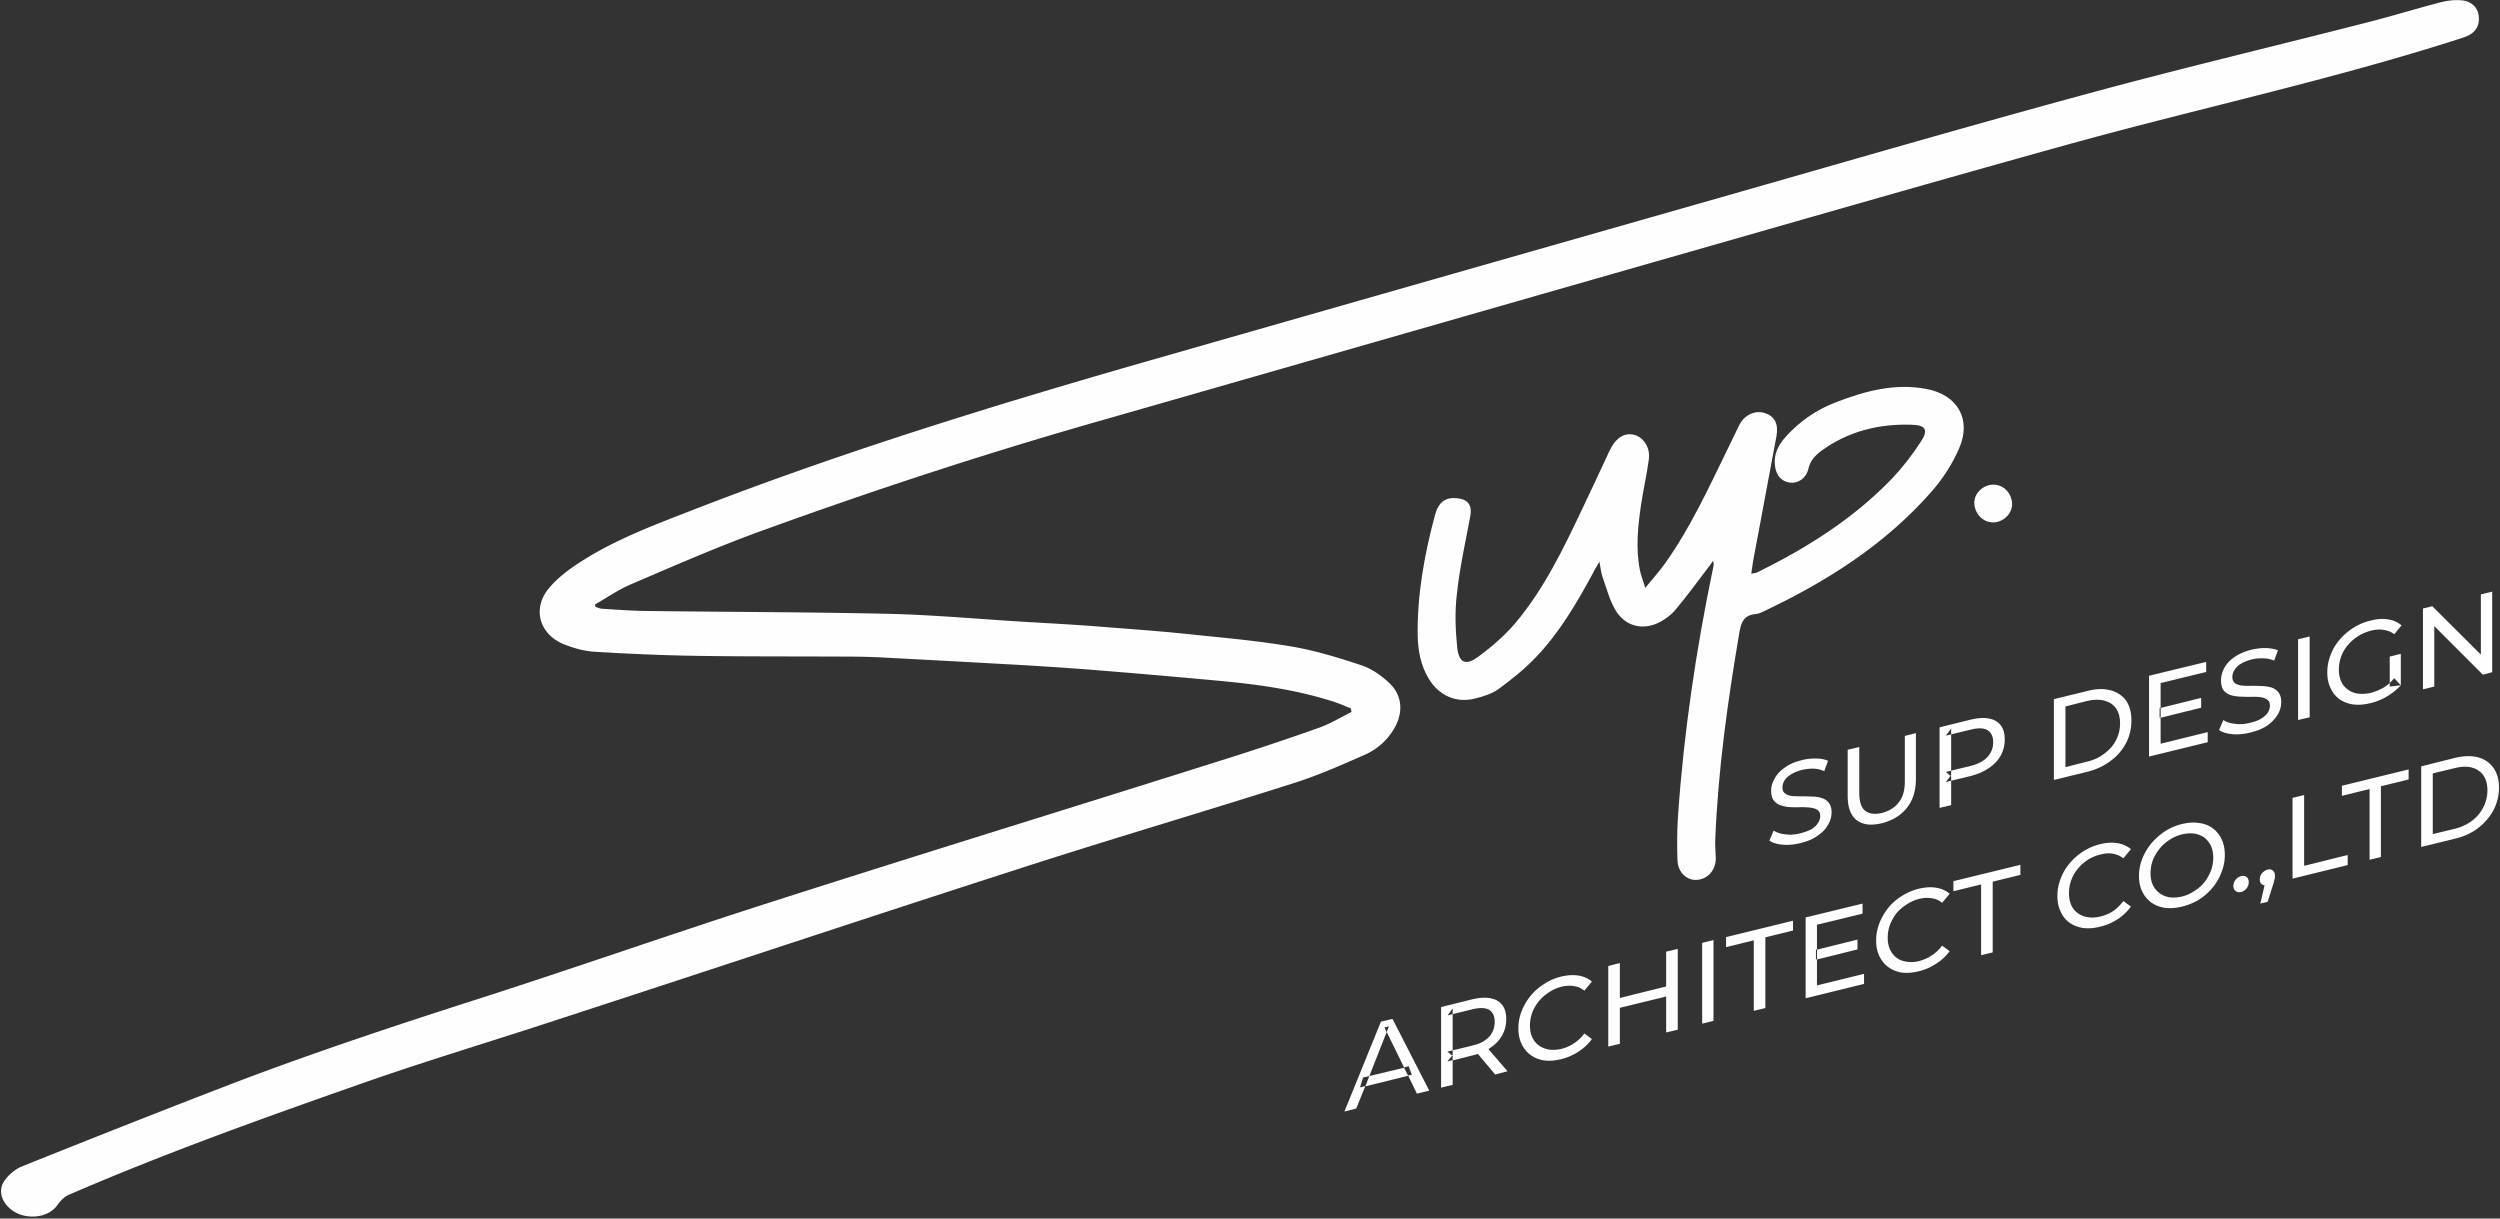
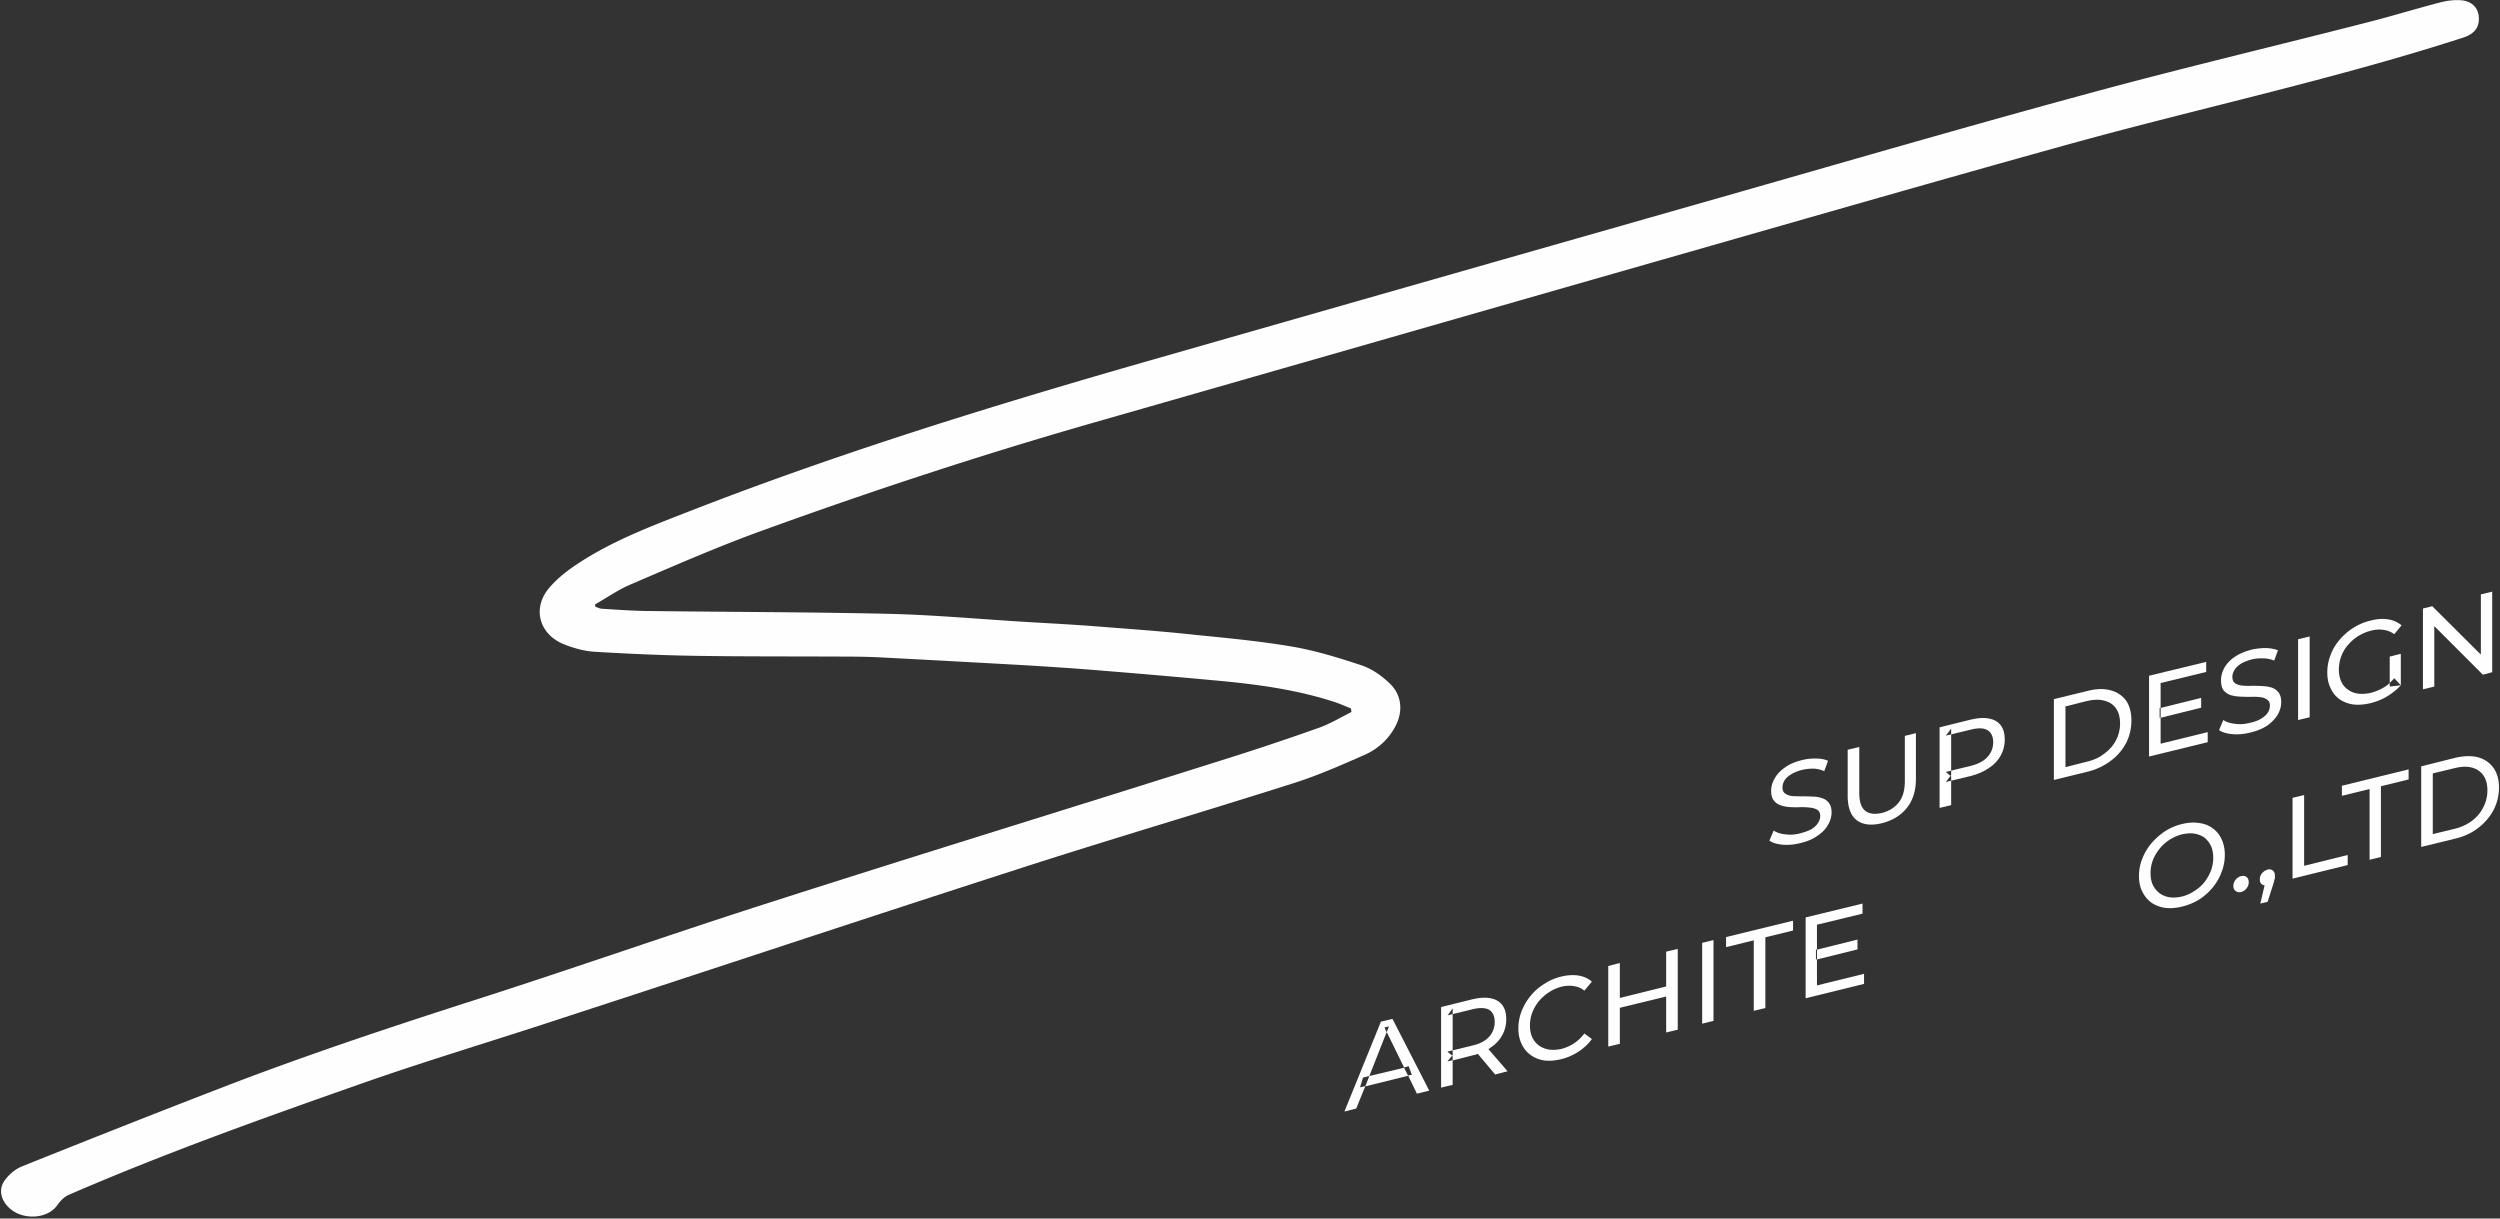
<svg xmlns="http://www.w3.org/2000/svg" width="993" height="484" fill="none">
  <rect width="100%" height="100%" fill="#333333" stroke="none" />
  <path fill="#FEFEFE" d="M715 334.9c-2.4.6-4.734.8-7 .6-2.2-.2-3.934-.733-5.2-1.6l1.7-4c1.2.8 2.733 1.3 4.6 1.5 1.933.267 3.9.133 5.9-.4 1.866-.467 3.4-1.033 4.6-1.7 1.133-.733 1.966-1.533 2.5-2.4.6-.933.9-1.867.9-2.8 0-1.067-.367-1.867-1.1-2.4-.733-.467-1.667-.767-2.8-.9-1.134-.133-2.4-.2-3.8-.2-1.334.067-2.7.067-4.1 0-1.4-.067-2.667-.3-3.8-.7a5.428 5.428 0 0 1-2.8-1.9c-.734-.867-1.1-2.167-1.1-3.9 0-1.667.467-3.3 1.4-4.9.867-1.6 2.2-3.033 4-4.3 1.8-1.333 4.1-2.333 6.9-3a20.008 20.008 0 0 1 5.6-.6c1.8 0 3.366.3 4.7.9l-1.5 4.1a11.618 11.618 0 0 0-4.3-1c-1.534 0-3.034.167-4.5.5-1.8.467-3.267 1.067-4.4 1.8-1.2.733-2.067 1.533-2.6 2.4-.534.933-.8 1.867-.8 2.8 0 1.133.366 1.933 1.1 2.4.733.533 1.667.867 2.8 1 1.133.067 2.4.1 3.8.1 1.333 0 2.7.033 4.1.1 1.4 0 2.666.2 3.8.6 1.2.333 2.133.967 2.8 1.9.733.867 1.1 2.133 1.1 3.8 0 1.667-.467 3.3-1.4 4.9-.867 1.6-2.234 3.033-4.1 4.3-1.8 1.333-4.134 2.333-7 3zm32.4-7.9c-4.2 1-7.5.6-9.9-1.2-2.4-1.867-3.6-5.1-3.6-9.7v-18.3l4.6-1.1v18.1c0 3.533.767 5.933 2.3 7.2 1.6 1.267 3.833 1.567 6.7.9 2.867-.733 5.1-2.133 6.7-4.2 1.6-2 2.4-4.8 2.4-8.4v-18l4.4-1.1v18.2c0 4.667-1.2 8.5-3.6 11.5-2.4 3-5.733 5.033-10 6.1z" />
  <path fill="#FEFEFE" fill-rule="evenodd" d="M770.4 320.9v-32l12.5-3.1c2.8-.667 5.2-.8 7.2-.4s3.533 1.3 4.6 2.7c1.067 1.4 1.6 3.267 1.6 5.6 0 2.333-.533 4.467-1.6 6.4-1.067 1.933-2.6 3.567-4.6 4.9-2 1.4-4.4 2.467-7.2 3.2l-7.9 1.9v9.7l-4.6 1.1zm4.6-10.8v-2.2l-.3.3.3.2v-2.3l-2.1.5 1.8 1.6-1.8 2.4 2.1-.5zm7.8-5.9c2.933-.733 5.133-1.9 6.6-3.5 1.533-1.667 2.3-3.633 2.3-5.9 0-2.267-.767-3.867-2.3-4.8-1.467-.867-3.667-.933-6.6-.2l-7.8 1.9v14.4l7.8-1.9zm-7.8-12.5v-2.3l-2.1 2.8 2.1-.5zm40.8 18.1v-32.1l13.5-3.3c3.4-.867 6.433-.933 9.1-.2 2.6.733 4.633 2.1 6.1 4.1 1.4 2.067 2.1 4.7 2.1 7.9s-.7 6.167-2.1 8.9c-1.467 2.8-3.5 5.167-6.1 7.1-2.667 2-5.7 3.433-9.1 4.3l-13.5 3.3zm4.6-5.1 8.7-2.2c2.6-.6 4.867-1.667 6.8-3.2 2-1.467 3.533-3.233 4.6-5.3 1.066-2.067 1.6-4.3 1.6-6.7 0-2.4-.534-4.367-1.6-5.9-1.067-1.533-2.6-2.567-4.6-3.1-1.933-.533-4.2-.5-6.8.1l-8.7 2.2v24.1zm37.8-9.3 18.7-4.6v4l-23.3 5.7v-32.1l22.7-5.5v4l-18.1 4.4v9.8l-.4.1v3.9l.4-.1v10.4zm16.1-14.3v-3.9l-16.1 4v3.9l16.1-4z" clip-rule="evenodd" />
  <path fill="#FEFEFE" d="M893.7 291c-2.467.6-4.8.8-7 .6-2.267-.2-4.033-.733-5.3-1.6l1.7-4c1.2.8 2.767 1.3 4.7 1.5 1.867.267 3.833.133 5.9-.4 1.867-.4 3.367-.967 4.5-1.7 1.2-.733 2.067-1.533 2.6-2.4.533-.867.8-1.8.8-2.8 0-1.067-.367-1.833-1.1-2.3-.667-.533-1.6-.867-2.8-1a22.245 22.245 0 0 0-3.7-.1c-1.4 0-2.8-.033-4.2-.1-1.4-.067-2.667-.267-3.8-.6-1.133-.4-2.067-1.033-2.8-1.9-.667-.933-1-2.267-1-4 0-1.667.433-3.3 1.3-4.9.867-1.6 2.2-3.033 4-4.3 1.8-1.267 4.133-2.267 7-3 1.867-.4 3.7-.6 5.5-.6 1.867.067 3.467.367 4.8.9l-1.5 4.1c-1.4-.6-2.867-.9-4.4-.9-1.533-.067-3 .067-4.4.4-1.8.467-3.3 1.067-4.5 1.8-1.133.733-1.967 1.567-2.5 2.5-.533.867-.8 1.767-.8 2.7 0 1.133.367 1.967 1.1 2.5.667.467 1.567.767 2.7.9a23.7 23.7 0 0 0 3.8.1c1.4 0 2.8.033 4.2.1 1.4.067 2.667.267 3.8.6 1.133.4 2.033 1.033 2.7 1.9.733.933 1.1 2.233 1.1 3.9 0 1.6-.433 3.2-1.3 4.8-.933 1.6-2.3 3.067-4.1 4.4-1.867 1.267-4.2 2.233-7 2.9zm19.1-5v-32.1l4.6-1.1v32.1l-4.6 1.1z" />
  <path fill="#FEFEFE" fill-rule="evenodd" d="M941.5 279.3c-2.467.6-4.767.767-6.9.5-2.067-.333-3.867-1.033-5.4-2.1-1.533-1.133-2.7-2.6-3.5-4.4-.867-1.733-1.3-3.8-1.3-6.2 0-2.4.433-4.7 1.3-6.9.8-2.2 2-4.233 3.6-6.1a24.435 24.435 0 0 1 5.4-4.7c2.067-1.333 4.367-2.3 6.9-2.9 2.533-.667 4.833-.833 6.9-.5 2.133.333 3.933 1.133 5.4 2.4l-2.9 3.5a8.928 8.928 0 0 0-4.2-1.7c-1.533-.267-3.2-.167-5 .3-1.867.467-3.6 1.2-5.2 2.2a18.414 18.414 0 0 0-4 3.5c-1.2 1.4-2.1 2.933-2.7 4.6-.6 1.667-.9 3.4-.9 5.2 0 1.733.3 3.267.9 4.6.6 1.4 1.5 2.5 2.7 3.3 1.133.867 2.467 1.4 4 1.6 1.6.2 3.3.1 5.1-.3a21.021 21.021 0 0 0 4.9-2 14.45 14.45 0 0 0 2.6-1.9v1.4l4.4-.5c-1.6 1.733-3.467 3.233-5.6 4.5a23.683 23.683 0 0 1-6.5 2.6zm9.5-9.9 2.6 2.8v-12.5l-4.4 1.1v10.5c.6-.6 1.2-1.233 1.8-1.9z" clip-rule="evenodd" />
  <path fill="#FEFEFE" d="M962.4 273.8v-32.1l3.7-.9 21.2 21.1-1.9.5v-26.3l4.5-1.1v32l-3.7 1-21.2-21.2 1.9-.5v26.4l-4.5 1.1z" />
  <path fill="#FEFEFE" fill-rule="evenodd" d="m534 441.5 14.5-35.7 4.6-1.1 14.6 28.5-4.9 1.2-3.5-7.2 1.5-.3-1.3-3.4-1.8.5-6.9-14.1-6.9 17.5-2.5.6-1.2 3.9 2.1-.5-3.6 8.9-4.7 1.2zm16.8-31.5.9-2.3-1.8.4.9 1.9zm8.5 17.3-1.6-3.2-13.8 3.3-1.6 4.1 17-4.2zm13.1 4.7v-32l12.5-3.1c2.8-.667 5.2-.8 7.2-.4s3.533 1.3 4.6 2.7c1.067 1.4 1.6 3.267 1.6 5.6 0 2.333-.533 4.467-1.6 6.4-1.067 1.933-2.6 3.567-4.6 4.9-.267.2-.567.4-.9.6l7.6 8.8-4.9 1.3-6.9-8.2c-.667.267-1.367.467-2.1.6l-7.9 2v9.7l-4.6 1.1zm4.6-10.9V419l-.2.3.2.2v-2.3l-2.1.5 1.9 1.6-1.9 2.3 2.1-.5zm7.8-5.8c2.933-.667 5.167-1.833 6.7-3.5 1.467-1.667 2.2-3.633 2.2-5.9 0-2.267-.733-3.867-2.2-4.8-1.533-.867-3.767-.933-6.7-.2l-7.8 1.9v14.4l7.8-1.9zm-7.8-12.5v-2.3l-2 2.8 2-.5z" clip-rule="evenodd" />
  <path fill="#FEFEFE" d="M620.1 420.7c-2.467.6-4.733.767-6.8.5-2.067-.333-3.867-1.067-5.4-2.2-1.467-1.067-2.633-2.5-3.5-4.3-.867-1.8-1.3-3.867-1.3-6.2 0-2.4.433-4.7 1.3-6.9a22.652 22.652 0 0 1 3.6-6.1 21.42 21.42 0 0 1 5.4-4.7c2-1.333 4.233-2.3 6.7-2.9 2.467-.6 4.767-.733 6.9-.4 2.067.333 3.833 1.133 5.3 2.4l-3 3.6c-1.2-1-2.567-1.6-4.1-1.8-1.533-.267-3.167-.2-4.9.2-1.8.467-3.467 1.2-5 2.2a18.387 18.387 0 0 0-4 3.5 17.76 17.76 0 0 0-2.7 4.6c-.6 1.667-.9 3.367-.9 5.1 0 1.8.3 3.367.9 4.7.667 1.4 1.567 2.5 2.7 3.3 1.133.8 2.467 1.333 4 1.6 1.533.2 3.2.1 5-.3a17.032 17.032 0 0 0 4.9-2.2c1.533-1 2.9-2.3 4.1-3.9l3 2.2a19.899 19.899 0 0 1-5.3 5 21.931 21.931 0 0 1-6.9 3zm23.3-6.1-4.6 1.1v-32l4.6-1.2v32.1zm18.9-18.9-19.3 4.7v-3.9l19.3-4.8v4zm-.5-17.7 4.6-1.1V409l-4.6 1.1V378zm14.3 28.6v-32.1l4.5-1.1v32.1l-4.5 1.1zm20.5-5.1v-28l-11 2.7v-4l26.6-6.5v3.9l-11 2.7v28.1l-4.6 1.1z" />
  <path fill="#FEFEFE" fill-rule="evenodd" d="m721.7 391.4 18.7-4.6v4l-23.2 5.7v-32.1l22.6-5.5v4l-18.1 4.4v9.8l-.4.1v3.9l.4-.1v10.4zm16.1-14.3v-3.9l-16.1 4v3.9l16.1-4z" clip-rule="evenodd" />
-   <path fill="#FEFEFE" d="M762.1 385.8c-2.4.6-4.633.767-6.7.5-2.066-.333-3.866-1.067-5.4-2.2-1.466-1.067-2.633-2.5-3.5-4.3-.866-1.8-1.3-3.867-1.3-6.2 0-2.4.434-4.7 1.3-6.9a24.187 24.187 0 0 1 3.5-6.1 21.455 21.455 0 0 1 5.4-4.7 22.082 22.082 0 0 1 6.8-2.9c2.467-.6 4.734-.733 6.8-.4 2.134.333 3.934 1.133 5.4 2.4l-3 3.6c-1.2-1-2.566-1.6-4.1-1.8-1.533-.267-3.166-.2-4.9.2-1.8.467-3.466 1.2-5 2.2-1.6 1-2.966 2.167-4.1 3.5a19.53 19.53 0 0 0-2.6 4.6c-.6 1.667-.9 3.4-.9 5.2 0 1.733.3 3.267.9 4.6.667 1.4 1.534 2.5 2.6 3.3 1.134.867 2.5 1.4 4.1 1.6 1.534.267 3.2.167 5-.3a17.02 17.02 0 0 0 4.9-2.2c1.534-1 2.9-2.3 4.1-3.9l3 2.2a19.316 19.316 0 0 1-5.4 5c-2.066 1.4-4.367 2.4-6.9 3zm24.8-6.4v-28.1l-11 2.7v-4l26.6-6.5v4l-11 2.7v28.1l-4.6 1.1zm47.2-11.3c-2.4.6-4.633.767-6.7.5-2.066-.333-3.866-1.033-5.4-2.1-1.533-1.133-2.7-2.6-3.5-4.4-.866-1.733-1.3-3.8-1.3-6.2 0-2.4.434-4.7 1.3-6.9.8-2.2 1.967-4.2 3.5-6a23.262 23.262 0 0 1 5.4-4.8 22.082 22.082 0 0 1 6.8-2.9c2.467-.6 4.734-.733 6.8-.4 2.134.333 3.934 1.133 5.4 2.4l-3 3.6c-1.266-.933-2.633-1.533-4.1-1.8-1.533-.267-3.166-.167-4.9.3-1.8.4-3.5 1.1-5.1 2.1-1.533 1-2.866 2.2-4 3.6a14.44 14.44 0 0 0-2.6 4.5c-.6 1.667-.9 3.4-.9 5.2 0 1.733.3 3.3.9 4.7.6 1.333 1.467 2.4 2.6 3.2 1.134.867 2.467 1.4 4 1.6 1.6.267 3.3.167 5.1-.3 1.734-.4 3.367-1.1 4.9-2.1 1.467-1 2.834-2.333 4.1-4l3 2.2c-1.466 2-3.266 3.7-5.4 5.1-2.066 1.333-4.367 2.3-6.9 2.9z" />
  <path fill="#FEFEFE" fill-rule="evenodd" d="M866.7 360.1c-2.467.6-4.733.767-6.8.5-2.067-.333-3.867-1.033-5.4-2.1-1.533-1.133-2.733-2.6-3.6-4.4-.867-1.733-1.3-3.8-1.3-6.2 0-2.333.433-4.6 1.3-6.8a22.652 22.652 0 0 1 3.6-6.1c1.533-1.8 3.333-3.4 5.4-4.8a22.072 22.072 0 0 1 6.8-2.9c2.467-.6 4.733-.733 6.8-.4 2.067.267 3.867.967 5.4 2.1a10.995 10.995 0 0 1 3.5 4.3c.867 1.8 1.3 3.9 1.3 6.3 0 2.333-.433 4.6-1.3 6.8-.8 2.2-1.967 4.233-3.5 6.1a23.221 23.221 0 0 1-5.4 4.8c-2.067 1.267-4.333 2.2-6.8 2.8zm0-4a15.56 15.56 0 0 0 4.9-2.2 15.43 15.43 0 0 0 4-3.5 19.494 19.494 0 0 0 2.6-4.6c.6-1.667.9-3.367.9-5.1 0-1.8-.3-3.367-.9-4.7-.667-1.333-1.533-2.433-2.6-3.3-1.133-.8-2.467-1.333-4-1.6-1.467-.2-3.1-.1-4.9.3-1.8.467-3.467 1.2-5 2.2a16.146 16.146 0 0 0-3.9 3.5 17.76 17.76 0 0 0-2.7 4.6c-.6 1.667-.9 3.367-.9 5.1 0 1.8.3 3.367.9 4.7.667 1.333 1.567 2.433 2.7 3.3 1.133.8 2.433 1.333 3.9 1.6 1.533.2 3.2.1 5-.3z" clip-rule="evenodd" />
  <path fill="#FEFEFE" d="M890.2 354.3c-.867.2-1.6.067-2.2-.4-.6-.4-.9-1.067-.9-2s.3-1.767.9-2.5c.6-.733 1.333-1.2 2.2-1.4.8-.2 1.5-.1 2.1.3.6.467.9 1.167.9 2.1s-.3 1.767-.9 2.5c-.6.733-1.3 1.2-2.1 1.4zm7.6 4.6 2.3-9.8.6 2.5c-.867.2-1.6.1-2.2-.3-.6-.4-.9-1.067-.9-2s.3-1.767.9-2.5a4.804 4.804 0 0 1 2.2-1.4c.867-.2 1.567-.067 2.1.4.533.467.8 1.133.8 2v.9c-.067.333-.167.7-.3 1.1-.067.4-.2.9-.4 1.5l-2.2 6.9-2.9.7zm12.8-9.9v-32.1l4.6-1.1v28.1l17.3-4.3v4l-21.9 5.4zm30.6-7.5v-28.1l-11 2.7v-4l26.5-6.5v4l-11 2.7v28.1l-4.5 1.1z" />
  <path fill="#FEFEFE" fill-rule="evenodd" d="M961.7 336.4v-32l13.5-3.4c3.467-.8 6.5-.867 9.1-.2 2.6.733 4.634 2.133 6.1 4.2 1.467 2.067 2.2 4.667 2.2 7.8 0 3.2-.733 6.2-2.2 9-1.466 2.733-3.5 5.1-6.1 7.1-2.6 2-5.633 3.4-9.1 4.2l-13.5 3.3zm4.6-5.1 8.7-2.1c2.667-.667 4.967-1.733 6.9-3.2a15.27 15.27 0 0 0 4.5-5.4c1.067-2.067 1.6-4.3 1.6-6.7 0-2.4-.533-4.367-1.6-5.9-1.066-1.533-2.566-2.567-4.5-3.1-1.933-.533-4.233-.467-6.9.2l-8.7 2.1v24.1z" clip-rule="evenodd" />
  <path fill="#FEFEFE" d="M536.6 281.4c-2.7-1.1-5.4-2.3-8.2-3.1-14.4-4.5-29.3-6.5-44.3-7.9a3883.725 3883.725 0 0 0-47.3-4.1c-9.5-.8-19-1.4-28.5-2-18.933-1.067-37.9-2.1-56.9-3.1-5.3-.3-10.6-.4-15.8-.4-19.7-.1-39.3 0-58.9-.3-13.4-.2-26.9-.8-40.2-1.6-4.2-.2-8.4-1.4-12.3-2.9-9.9-3.9-12.9-14.1-6.3-22.2 3.3-4 7.7-7.4 12.2-10.3 13.8-9 29.3-14.8 44.7-20.8 58.6-22.8 118.8-41.4 179.4-58.8 76.4-21.867 152.833-43.7 229.3-65.5 47.7-13.6 95.4-27.5 143.2-40.5C864 27.7 901.6 18.8 939.1 9.2c10-2.5 20-5.6 30-8.2 3-.8 6.3-1.2 9.3-.8 4.2.7 6.3 3.7 6.2 7.4 0 3.8-2.3 6.1-6.4 7.4C926.5 31.7 873.3 43 821 57.5c-50.1 13.9-100.1 28.3-150.1 42.6-79.4 22.7-158.7 45.5-238 68.2-44.2 12.7-87.9 27.1-131.1 42.8-17.3 6.3-34.2 13.7-51.2 21-5 2.1-9.5 5.3-14.3 8 .067.333.133.633.2.9.9.3 1.8.8 2.7.8 6.5.4 12.9.9 19.4.9 31.3.4 62.5.4 93.8 1.1 18.2.4 36.4 2.1 54.6 3.2 10 .6 19.9 1.1 29.8 1.9 12.8 1 25.6 1.9 38.3 3.3 12.9 1.3 25.8 2.5 38.5 4.7 9.2 1.6 18.2 4.4 27 7.3 4 1.3 7.8 3.9 10.9 6.8 5.3 4.7 6 11.4 2.7 17.6-2.7 5-6.8 8.8-11.9 11.1-9.5 4.2-19.2 8.5-29.2 11.6-36.5 11.6-73.3 22.4-109.7 34.2-59.9 19.3-119.6 39.2-179.5 58.7-26.9 8.9-54.2 17-80.9 26.4-39 13.7-77.9 27.6-115.7 44-1.9.8-3.5 2.6-4.7 4.3-3.2 4.4-10.7 5.7-16.4 2.7-5.1-2.8-7.4-8.3-4.5-12.5 1.6-2.4 4.3-4.7 7-5.8 27.7-11.1 55.5-22.1 83.3-32.8 31.7-12.1 63.9-22.8 96.3-33.2 39.7-12.7 79.1-26.6 118.9-39.3 59.9-19.2 120.1-37.7 180.2-56.7a1078.37 1078.37 0 0 0 36.7-12.3c4.4-1.6 8.5-4.1 12.7-6.2l-.2-1.4z" />
-   <path fill="#FEFEFE" d="M653.5 233.5c3.2-3.9 5.9-6.9 8.2-10.2 9.9-14 17-29.6 24.5-44.9 1.6-3.2 3.1-6.5 4.7-9.7 2.1-4 6.3-5.9 10.2-4.6 3.8 1.3 5.4 4.3 4.5 9.2l-9.3 49.8c-.2 1.5-.4 2.9-.7 4.8 1.2-.3 1.9-.3 2.5-.6 19.6-9.7 38-21.2 53.3-37.1 4.2-4.4 8-9.3 11.4-14.5 3.3-4.8 2.2-6.9-3.6-7-13-.4-25.1 2.6-35.8 10.4-2.4 1.8-4.4 3.9-5.1 7.1-.9 3.8-4.1 5.9-7.3 5.5-3.4-.4-5.6-2.9-6-6.9-.5-4.4 1.3-7.9 4.1-11.1 5.6-6.3 12.4-11 20.3-14 11.5-4.4 23.3-7.6 35.8-5.2 12.3 2.3 18 12 13 23.5-2.7 6.3-6.6 12.3-11.1 17.4-18.4 20.9-41.4 35.5-66.3 47.3-1.1.5-2.2 1.1-3.4 1.2-4.9.4-5.9 3.5-6.6 7.8-4.6 27.1-8.4 54.3-9.5 81.8-.1 2.3.1 4.5.2 6.8.3 4.9-2.9 8.8-7.4 9.2-4 .3-7.6-2.9-7.8-7.7-.2-5.8-.2-11.7.2-17.6 2.3-33.3 7.2-66.3 14-98.9.2-.8.3-1.5-.1-2.5-.8 1.2-1.6 2.3-2.5 3.4-4.1 5.4-8.1 10.9-12.5 16.1-1.5 1.8-3.5 3.3-5.6 4.5-6.7 3.8-14.1 2.3-18.1-4.4-2.4-4-3.6-8.8-5.2-13.3-.6-1.7-.7-3.5-1.2-6-1.1 1.9-1.9 3.1-2.5 4.4-6.5 12-13.3 23.7-22.8 33.6-4.5 4.7-9.6 8.8-14.8 12.6-2.7 1.9-6.2 3-9.5 3.8-7.5 1.8-14.2-1.3-18.2-7.9-3.2-5.3-4.3-11.2-4.4-17.3-.2-16.3 2.7-32.2 6.9-47.8 1.4-5.2 4.3-7.1 8.8-6.6 4.3.4 6 2.8 5.2 7.1-1.9 10.2-4.2 20.4-5.3 30.7-.9 7.1-.6 14.4.1 21.6.7 6 3.4 7.2 8.3 3.6 5.3-3.9 10.4-8.3 14.7-13.3 11.4-13.5 19-29.3 26.5-45.1 3.4-7.1 6.7-14.2 10-21.3.5-1.1 1-2.2 1.6-3.3 2.4-4.4 5.7-6.2 9.5-5.1 3.6 1.1 6.2 5.2 5.5 9.8-.8 5.9-2.1 11.6-3 17.4-1.3 8.8-2.3 17.7-.5 26.6.4 2 1.2 3.9 2.1 6.9zm138.2-26c3.9 0 7.7-3.5 7.5-7.5-.2-4.1-3.3-7.5-7.5-7.5-3.9 0-7.7 3.4-7.5 7.5.2 4 3.3 7.5 7.5 7.5z" />
</svg>